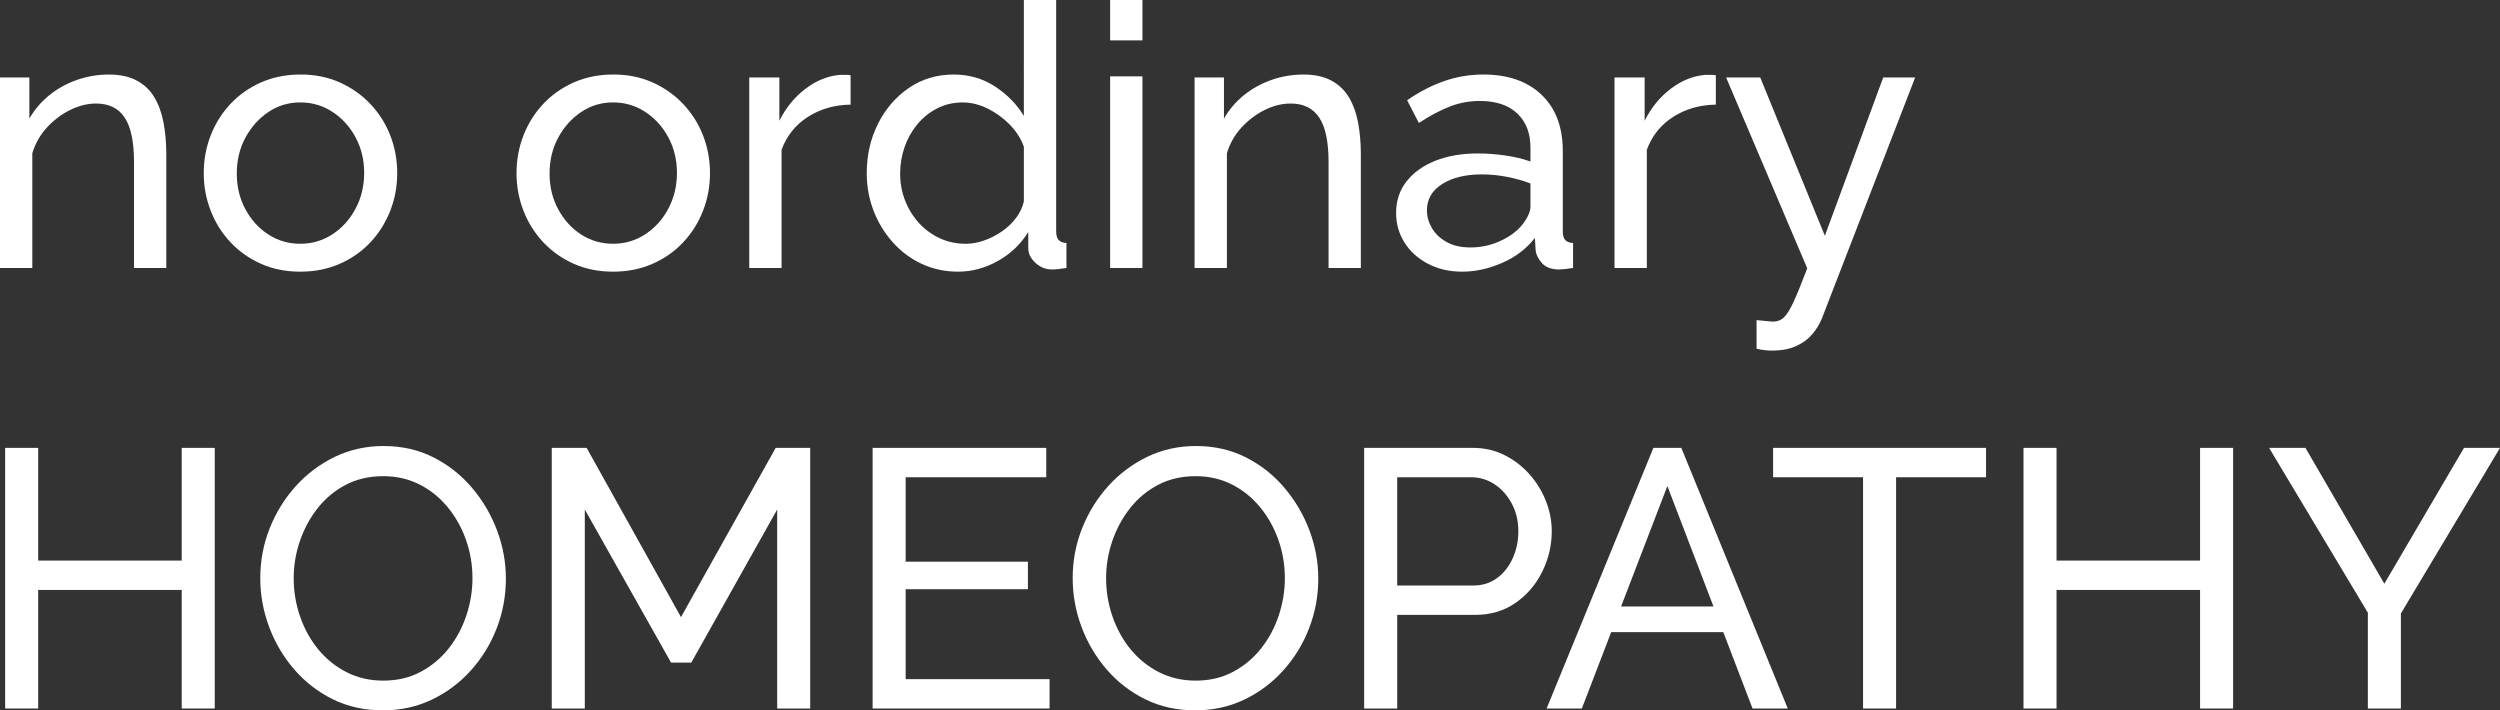
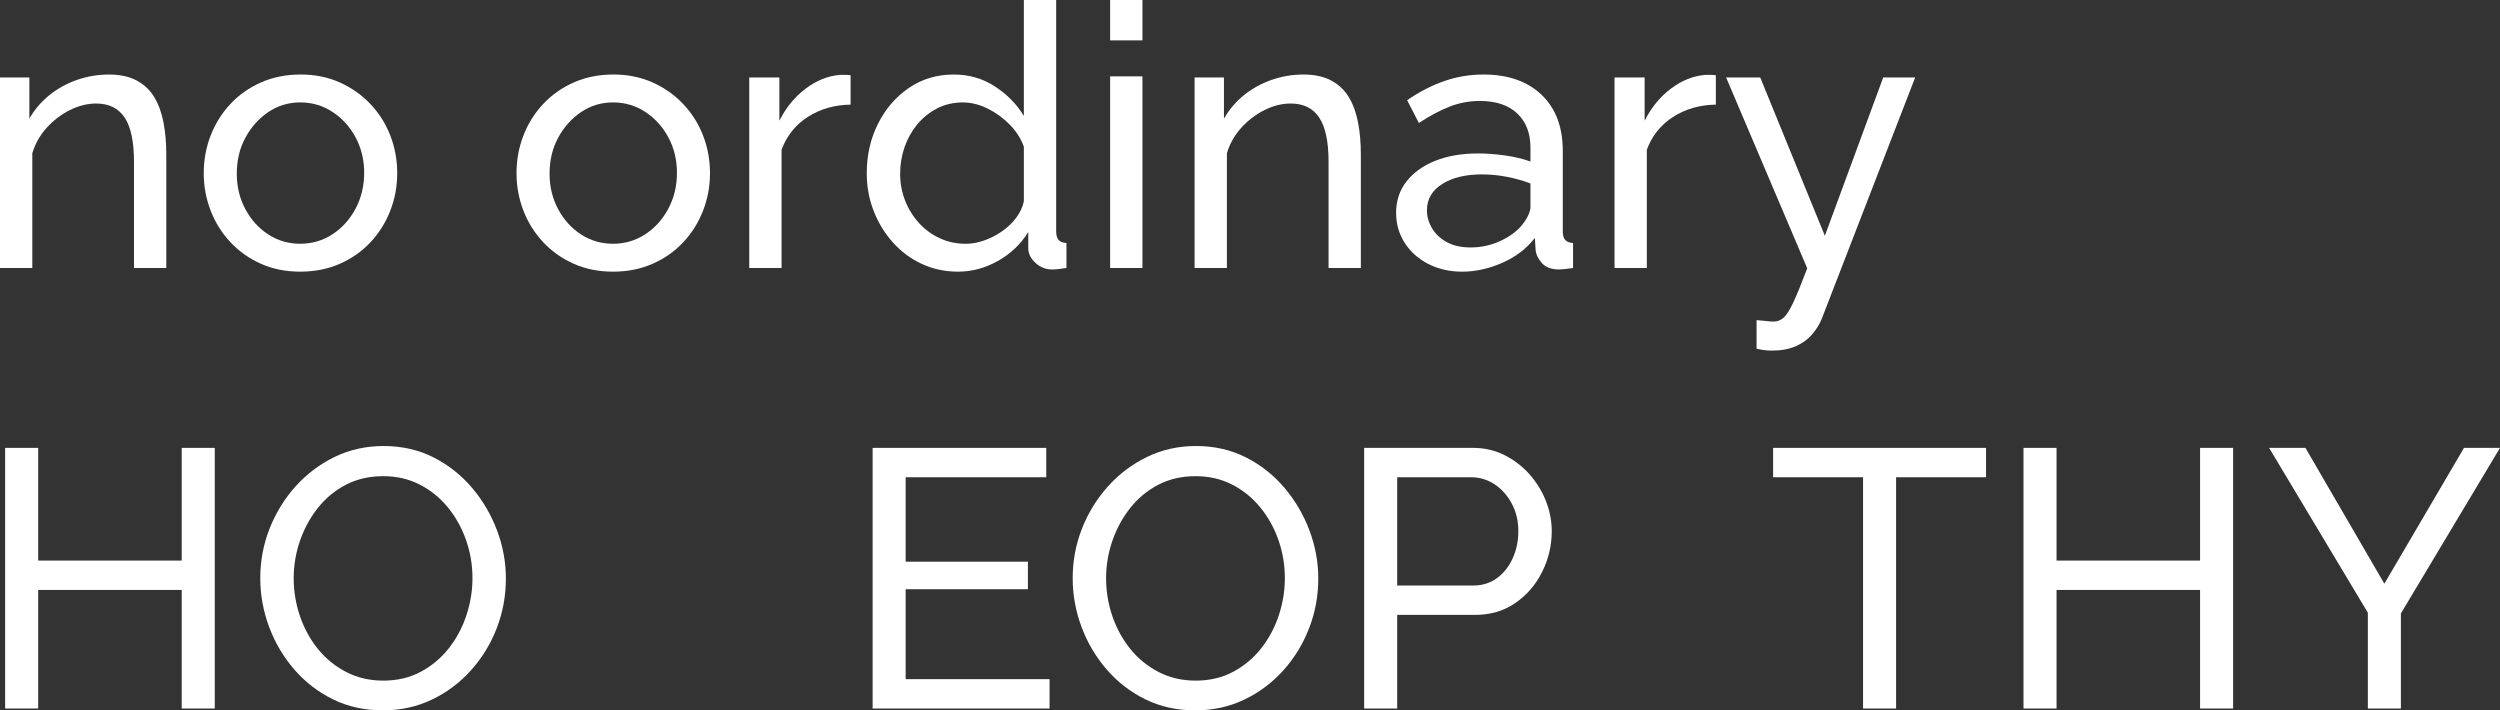
<svg xmlns="http://www.w3.org/2000/svg" id="uuid-ff7603ee-c9ae-4fad-849c-2865281d4817" width="163.44" height="46.44" viewBox="0 0 163.44 46.44">
  <rect x="0" y="0" width="163.44" height="46.44" fill="#333333" stroke="none" />
  <defs>
    <style>.uuid-4d40505b-882c-47f3-9727-cab2229a9938{fill:#fff;stroke-width:0px;}</style>
  </defs>
  <path class="uuid-4d40505b-882c-47f3-9727-cab2229a9938" d="M10.872,17.52h-2.112v-6.946c0-1.316-.204-2.279-.612-2.89-.408-.61-1.028-.916-1.86-.916-.576,0-1.148.143-1.716.427s-1.072.667-1.512,1.15c-.44.482-.756,1.04-.948,1.672v7.503H0V5.064h1.92v2.69c.336-.587.768-1.096,1.296-1.524.528-.429,1.128-.762,1.8-1.0.672-.238,1.375-.357,2.112-.357.72,0,1.324.131,1.812.393.488.262.872.627,1.152,1.096.28.469.48,1.021.6,1.656s.18,1.325.18,2.072v7.432Z" />
  <path class="uuid-4d40505b-882c-47f3-9727-cab2229a9938" d="M19.632,17.76c-.944,0-1.8-.171-2.568-.513-.768-.341-1.432-.81-1.992-1.405-.561-.596-.993-1.282-1.296-2.061s-.456-1.596-.456-2.454c0-.874.152-1.699.456-2.478s.736-1.465,1.296-2.061c.56-.595,1.228-1.063,2.004-1.405.776-.341,1.636-.512,2.58-.512.928,0,1.776.171,2.544.512.768.342,1.436.81,2.004,1.405.568.596,1.004,1.283,1.308,2.061.304.778.456,1.604.456,2.478,0,.857-.152,1.675-.456,2.454-.304.778-.736,1.465-1.296,2.061s-1.228,1.064-2.004,1.405c-.776.341-1.636.513-2.58.513ZM15.48,11.352c0,.855.188,1.631.564,2.328s.876,1.247,1.5,1.651,1.32.605,2.088.605c.768,0,1.468-.206,2.1-.618.632-.412,1.136-.97,1.512-1.674.375-.705.564-1.485.564-2.34s-.188-1.631-.564-2.328c-.376-.697-.88-1.251-1.512-1.663-.632-.412-1.332-.618-2.1-.618-.768,0-1.464.21-2.088.63s-1.124.978-1.5,1.674-.564,1.481-.564,2.352Z" />
  <path class="uuid-4d40505b-882c-47f3-9727-cab2229a9938" d="M40.08,17.76c-.944,0-1.8-.171-2.568-.513-.768-.341-1.432-.81-1.992-1.405-.561-.596-.993-1.282-1.296-2.061s-.456-1.596-.456-2.454c0-.874.152-1.699.456-2.478s.736-1.465,1.296-2.061c.56-.595,1.228-1.063,2.004-1.405.776-.341,1.636-.512,2.58-.512.928,0,1.776.171,2.544.512.768.342,1.436.81,2.004,1.405.568.596,1.004,1.283,1.308,2.061.304.778.456,1.604.456,2.478,0,.857-.152,1.675-.456,2.454-.304.778-.736,1.465-1.296,2.061s-1.228,1.064-2.004,1.405c-.776.341-1.636.513-2.58.513ZM35.928,11.352c0,.855.188,1.631.564,2.328s.876,1.247,1.5,1.651,1.32.605,2.088.605c.768,0,1.468-.206,2.1-.618.632-.412,1.136-.97,1.512-1.674.375-.705.564-1.485.564-2.34s-.188-1.631-.564-2.328c-.376-.697-.88-1.251-1.512-1.663-.632-.412-1.332-.618-2.1-.618-.768,0-1.464.21-2.088.63s-1.124.978-1.5,1.674-.564,1.481-.564,2.352Z" />
  <path class="uuid-4d40505b-882c-47f3-9727-cab2229a9938" d="M55.608,6.84c-1.056.016-1.988.285-2.796.804-.809.52-1.38,1.236-1.716,2.148v7.728h-2.112V5.064h1.968v2.832c.432-.864,1.004-1.564,1.716-2.1.711-.536,1.459-.836,2.244-.9h.408c.112,0,.208.008.288.024v1.92Z" />
  <path class="uuid-4d40505b-882c-47f3-9727-cab2229a9938" d="M56.664,11.328c0-1.175.244-2.251.732-3.228.488-.977,1.16-1.759,2.016-2.347.855-.587,1.836-.881,2.94-.881,1.008,0,1.912.264,2.712.792.8.528,1.424,1.168,1.872,1.92V0h2.112v15.12c0,.256.052.444.156.564.104.12.276.188.516.204v1.632c-.4.064-.712.096-.936.096-.416,0-.78-.144-1.092-.432s-.468-.608-.468-.96v-1.056c-.497.8-1.161,1.432-1.992,1.896-.832.464-1.696.696-2.592.696-.864,0-1.66-.171-2.388-.513-.729-.341-1.36-.813-1.896-1.417-.536-.603-.952-1.29-1.248-2.061-.296-.77-.444-1.584-.444-2.441ZM66.936,13.157v-3.562c-.192-.539-.504-1.025-.936-1.461-.432-.435-.916-.784-1.452-1.045s-1.068-.392-1.596-.392c-.624,0-1.188.131-1.692.392s-.936.61-1.296,1.045c-.36.436-.636.931-.828,1.485s-.288,1.132-.288,1.734c0,.618.108,1.204.324,1.758s.52,1.045.912,1.473c.392.428.848.76,1.368.998.52.238,1.084.356,1.692.356.384,0,.78-.071,1.188-.214.408-.143.795-.34,1.164-.594.368-.253.68-.55.936-.891.256-.341.424-.701.504-1.081Z" />
  <path class="uuid-4d40505b-882c-47f3-9727-cab2229a9938" d="M72.576,2.64V0h2.112v2.64h-2.112ZM72.576,17.52V4.992h2.112v12.528h-2.112Z" />
  <path class="uuid-4d40505b-882c-47f3-9727-cab2229a9938" d="M88.967,17.52h-2.111v-6.946c0-1.316-.205-2.279-.613-2.89-.406-.61-1.027-.916-1.859-.916-.576,0-1.148.143-1.714.427-.568.285-1.072.667-1.514,1.15-.439.482-.756,1.04-.947,1.672v7.503h-2.112V5.064h1.92v2.69c.336-.587.768-1.096,1.295-1.524.529-.429,1.129-.762,1.8-1.0.672-.238,1.375-.357,2.111-.357.721,0,1.324.131,1.812.393.488.262.871.627,1.152,1.096.279.469.48,1.021.6,1.656s.18,1.325.18,2.072v7.432Z" />
  <path class="uuid-4d40505b-882c-47f3-9727-cab2229a9938" d="M91.271,13.92c0-.795.229-1.482.685-2.063s1.083-1.03,1.884-1.348c.8-.318,1.728-.477,2.784-.477.56,0,1.151.044,1.775.132s1.177.22,1.656.396v-.907c0-.947-.288-1.692-.864-2.236-.575-.545-1.392-.817-2.447-.817-.688,0-1.349.124-1.98.372s-1.3.604-2.004,1.068l-.768-1.488c.815-.56,1.632-.98,2.447-1.26.816-.28,1.664-.42,2.544-.42,1.601,0,2.864.44,3.792,1.321s1.393,2.105,1.393,3.676v5.258c0,.254.052.44.156.559.104.119.275.186.516.202v1.632c-.208.032-.389.056-.54.072-.152.016-.276.024-.372.024-.496,0-.868-.136-1.116-.408-.248-.272-.388-.56-.42-.864l-.048-.792c-.544.704-1.256,1.248-2.136,1.632-.881.384-1.752.576-2.616.576-.832,0-1.576-.171-2.232-.513-.656-.342-1.168-.803-1.535-1.383-.369-.581-.553-1.229-.553-1.944ZM99.431,14.798c.192-.222.344-.447.456-.677.111-.229.168-.424.168-.582v-1.544c-.496-.19-1.017-.336-1.56-.439-.545-.103-1.08-.155-1.608-.155-1.072,0-1.94.21-2.604.63-.664.42-.996.994-.996,1.723,0,.396.107.78.323,1.152.217.373.536.677.96.915s.948.356,1.572.356c.656,0,1.28-.13,1.872-.392s1.064-.59,1.416-.986Z" />
  <path class="uuid-4d40505b-882c-47f3-9727-cab2229a9938" d="M112.175,6.84c-1.056.016-1.988.285-2.796.804-.809.52-1.38,1.236-1.716,2.148v7.728h-2.112V5.064h1.968v2.832c.432-.864,1.004-1.564,1.716-2.1.712-.536,1.46-.836,2.244-.9h.408c.111,0,.208.008.288.024v1.92Z" />
  <path class="uuid-4d40505b-882c-47f3-9727-cab2229a9938" d="M114.839,20.928c.207.016.416.036.624.06.207.024.367.036.479.036.256,0,.48-.088.672-.262.192-.176.404-.514.637-1.014.231-.501.531-1.236.899-2.206l-5.304-12.478h2.231l4.225,10.35,3.815-10.35h2.089l-6.097,15.752c-.144.367-.356.713-.636,1.04-.28.327-.636.585-1.068.777-.432.191-.952.287-1.56.287-.145,0-.292-.008-.444-.024-.152-.016-.34-.048-.563-.096v-1.872Z" />
  <path class="uuid-4d40505b-882c-47f3-9727-cab2229a9938" d="M14.04,29.28v17.04h-2.16v-7.752H2.496v7.752H.336v-17.04h2.16v7.368h9.384v-7.368h2.16Z" />
  <path class="uuid-4d40505b-882c-47f3-9727-cab2229a9938" d="M25.032,46.44c-1.2,0-2.289-.24-3.264-.72-.976-.48-1.82-1.132-2.532-1.956s-1.26-1.752-1.644-2.784c-.384-1.032-.576-2.092-.576-3.18,0-1.136.204-2.221.612-3.252.408-1.032.976-1.952,1.704-2.761.728-.808,1.58-1.447,2.556-1.92.976-.472,2.04-.708,3.192-.708,1.2,0,2.288.249,3.264.744.976.496,1.815,1.16,2.52,1.992.704.832,1.248,1.761,1.632,2.784.384,1.024.576,2.072.576,3.144,0,1.137-.2,2.221-.6,3.252-.4,1.032-.964,1.952-1.692,2.76-.729.809-1.581,1.444-2.556,1.908-.976.465-2.04.696-3.192.696ZM19.2,37.801c0,.864.14,1.7.42,2.508.28.808.676,1.523,1.188,2.147.512.624,1.128,1.12,1.848,1.488.72.368,1.52.552,2.4.552.912,0,1.728-.191,2.448-.576.72-.384,1.332-.896,1.836-1.535.504-.641.888-1.36,1.152-2.16.264-.8.396-1.608.396-2.424,0-.864-.14-1.696-.42-2.496-.28-.8-.681-1.516-1.2-2.148-.52-.632-1.136-1.128-1.848-1.487-.712-.36-1.5-.54-2.364-.54-.912,0-1.728.188-2.448.563-.72.376-1.332.885-1.836,1.524s-.892,1.355-1.164,2.147-.408,1.604-.408,2.437Z" />
-   <path class="uuid-4d40505b-882c-47f3-9727-cab2229a9938" d="M50.808,46.32v-13.008l-5.616,10.008h-1.32l-5.64-10.008v13.008h-2.16v-17.04h2.28l6.168,11.064,6.192-11.064h2.256v17.04h-2.16Z" />
  <path class="uuid-4d40505b-882c-47f3-9727-cab2229a9938" d="M68.616,44.4v1.92h-11.568v-17.04h11.352v1.92h-9.192v5.521h7.992v1.8h-7.992v5.88h9.408Z" />
  <path class="uuid-4d40505b-882c-47f3-9727-cab2229a9938" d="M78.144,46.44c-1.2,0-2.289-.24-3.264-.72-.976-.48-1.82-1.132-2.532-1.956s-1.26-1.752-1.644-2.784c-.384-1.032-.576-2.092-.576-3.18,0-1.136.204-2.221.612-3.252.408-1.032.976-1.952,1.704-2.761.728-.808,1.58-1.447,2.556-1.92.976-.472,2.04-.708,3.192-.708,1.2,0,2.288.249,3.264.744.977.496,1.816,1.16,2.519,1.992.705.832,1.248,1.761,1.633,2.784.383,1.024.576,2.072.576,3.144,0,1.137-.201,2.221-.602,3.252-.398,1.032-.963,1.952-1.691,2.76-.729.809-1.58,1.444-2.556,1.908-.975.465-2.039.696-3.191.696ZM72.312,37.801c0,.864.14,1.7.42,2.508.28.808.676,1.523,1.188,2.147.512.624,1.128,1.12,1.848,1.488.72.368,1.52.552,2.4.552.912,0,1.728-.191,2.448-.576.719-.384,1.332-.896,1.836-1.535.503-.641.888-1.36,1.152-2.16s.395-1.608.395-2.424c0-.864-.139-1.696-.42-2.496-.279-.8-.68-1.516-1.199-2.148-.52-.632-1.137-1.128-1.848-1.487-.713-.36-1.5-.54-2.364-.54-.912,0-1.728.188-2.448.563-.72.376-1.332.885-1.836,1.524s-.892,1.355-1.164,2.147-.408,1.604-.408,2.437Z" />
  <path class="uuid-4d40505b-882c-47f3-9727-cab2229a9938" d="M89.183,46.32v-17.04h7.104c.752,0,1.44.156,2.064.469.624.312,1.168.728,1.632,1.247.464.521.824,1.104,1.08,1.753.256.647.384,1.308.384,1.979,0,.928-.208,1.812-.624,2.652s-1,1.52-1.752,2.04c-.752.52-1.632.779-2.64.779h-5.088v6.12h-2.16ZM91.343,38.28h4.968c.592,0,1.107-.159,1.548-.479s.784-.752,1.032-1.296.372-1.136.372-1.776c0-.672-.145-1.275-.432-1.812-.288-.536-.665-.956-1.129-1.261-.464-.304-.976-.456-1.535-.456h-4.824v7.08Z" />
-   <path class="uuid-4d40505b-882c-47f3-9727-cab2229a9938" d="M108.094,29.28h1.824l6.96,17.04h-2.304l-1.911-4.992h-7.33l-1.919,4.992h-2.304l6.983-17.04ZM112.02,39.648l-3.014-7.872-3.026,7.872h6.04Z" />
  <path class="uuid-4d40505b-882c-47f3-9727-cab2229a9938" d="M129.839,31.2h-5.88v15.12h-2.16v-15.12h-5.88v-1.92h13.92v1.92Z" />
  <path class="uuid-4d40505b-882c-47f3-9727-cab2229a9938" d="M145.992,29.28v17.04h-2.16v-7.752h-9.384v7.752h-2.16v-17.04h2.16v7.368h9.384v-7.368h2.16Z" />
  <path class="uuid-4d40505b-882c-47f3-9727-cab2229a9938" d="M150.72,29.28l5.159,8.88,5.208-8.88h2.353l-6.48,10.824v6.216h-2.16v-6.264l-6.456-10.776h2.377Z" />
</svg>